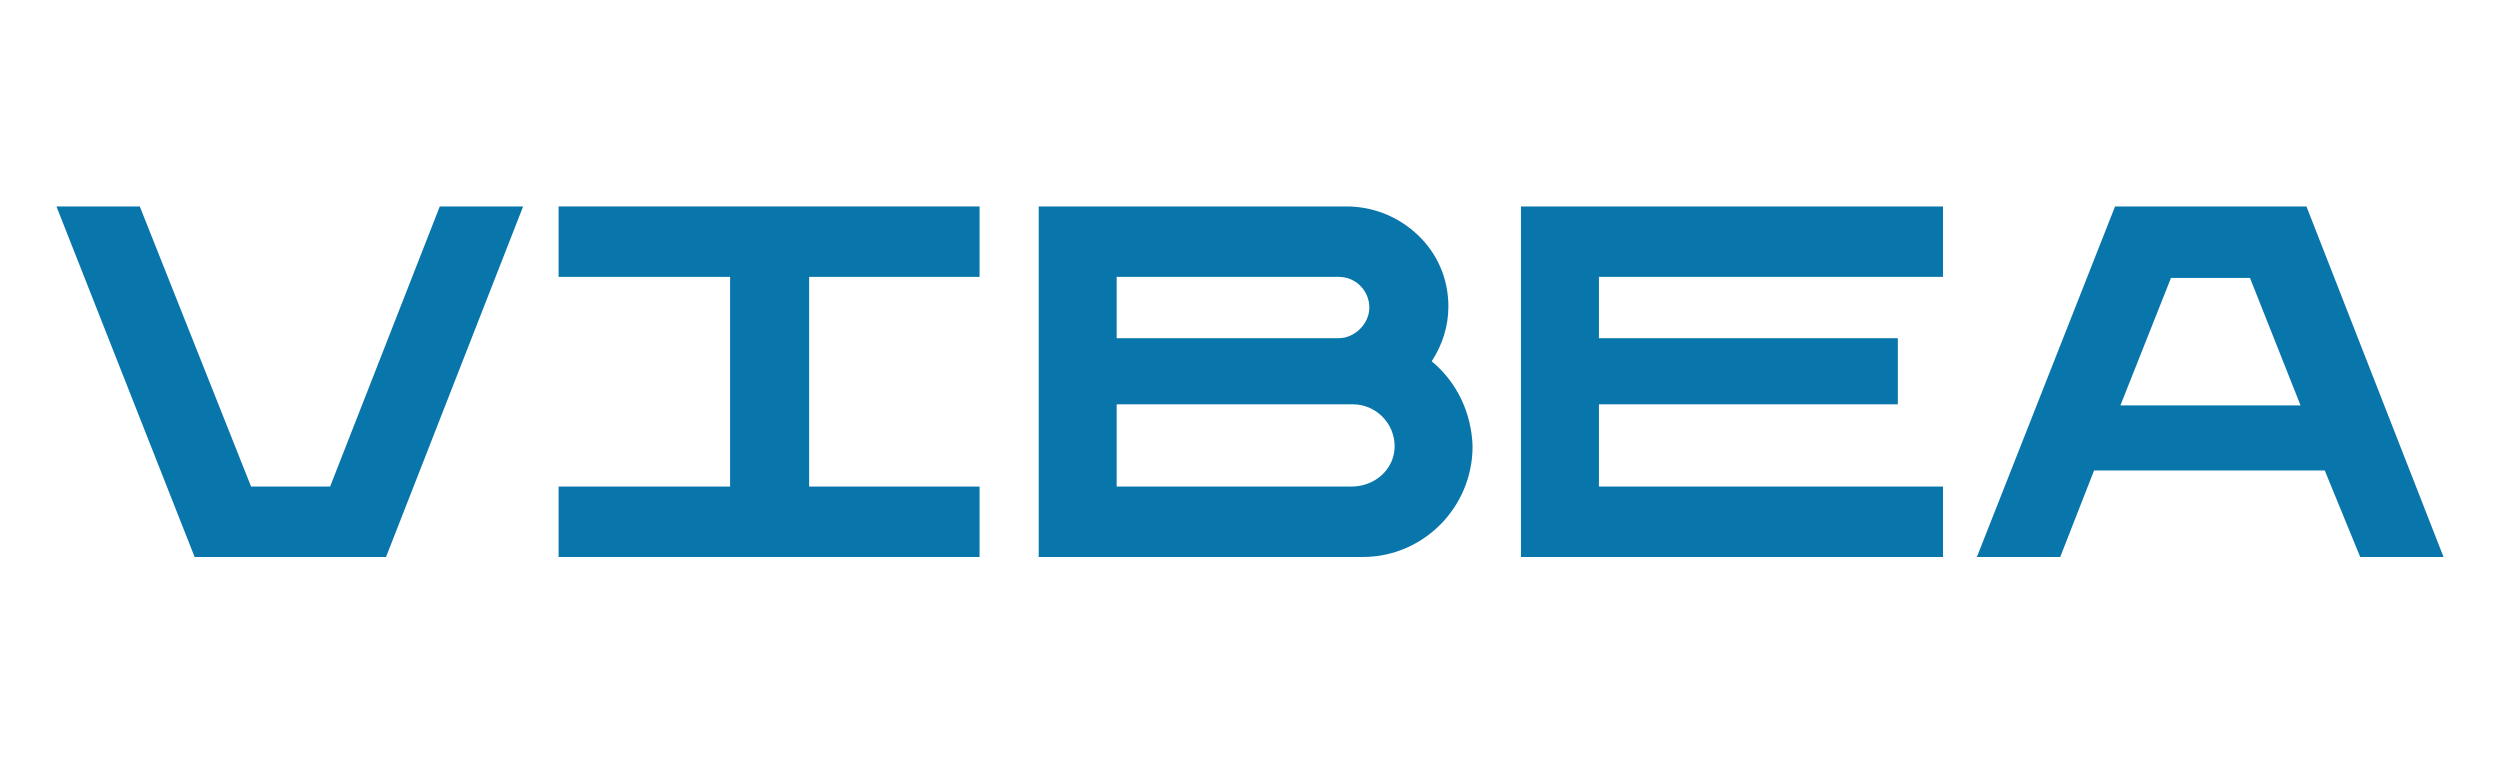
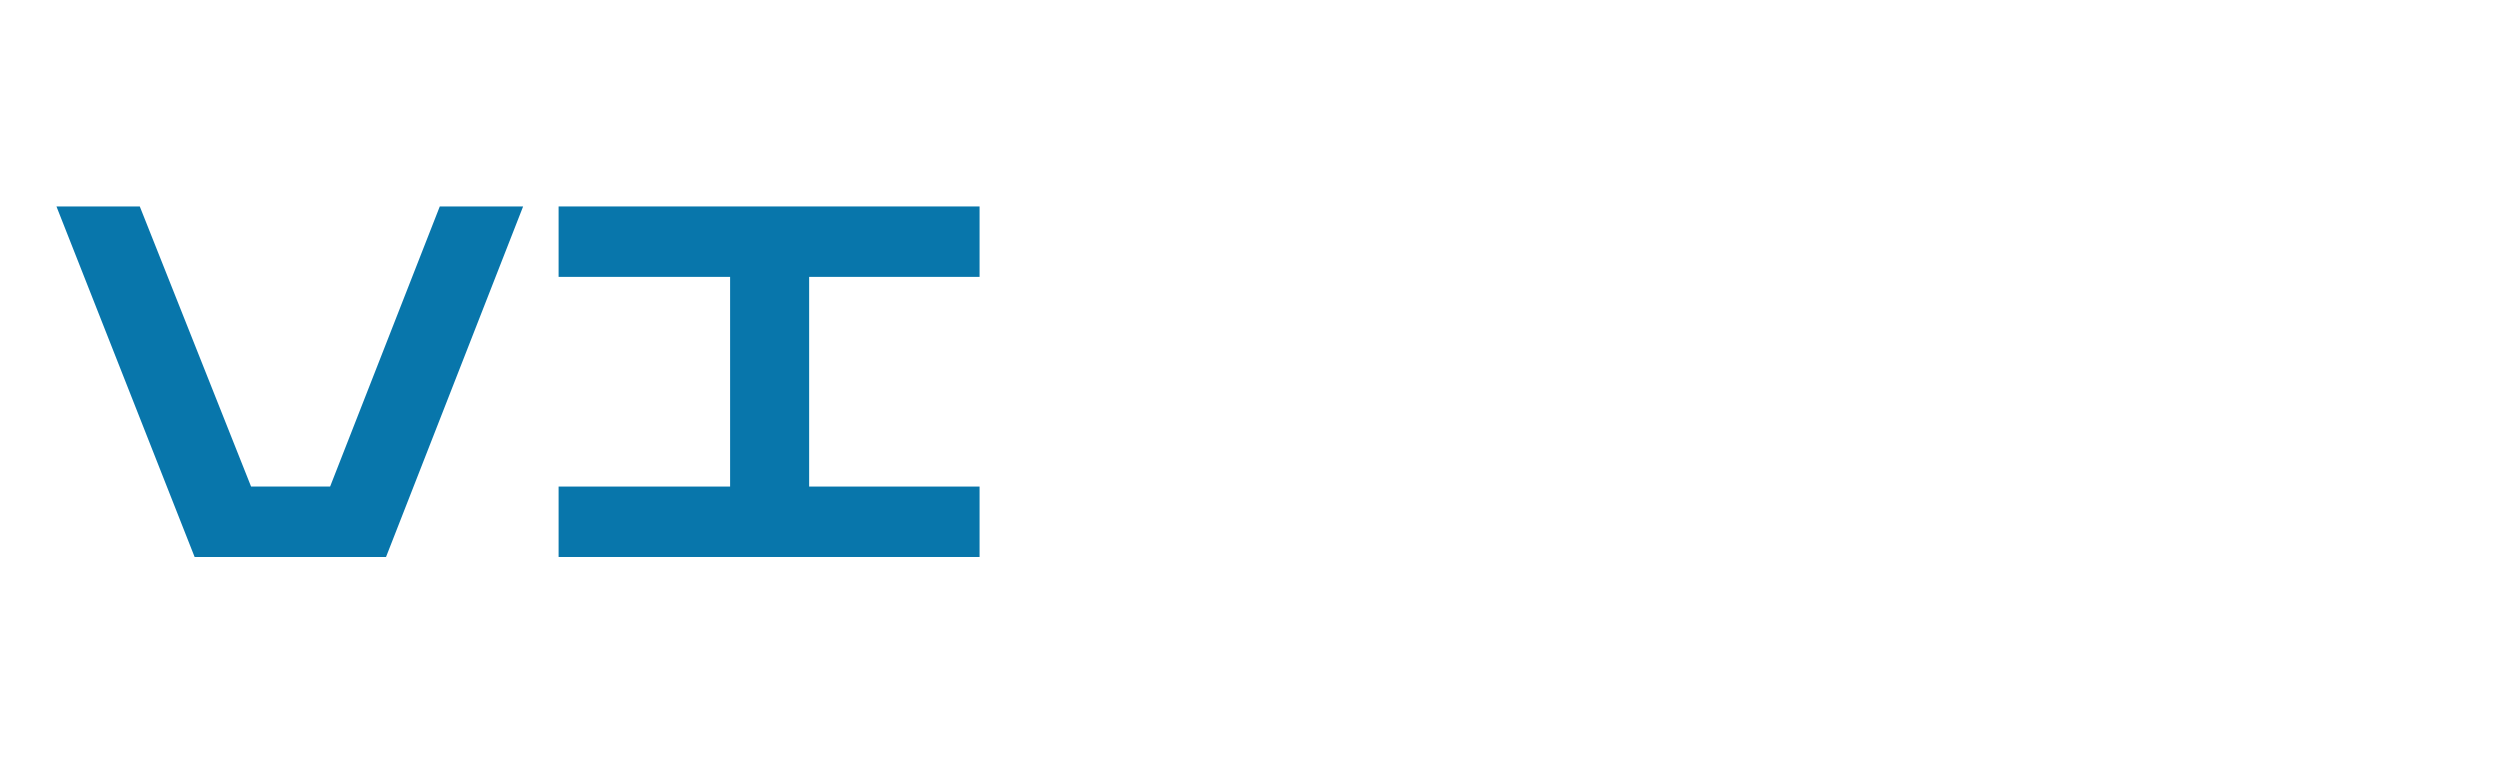
<svg xmlns="http://www.w3.org/2000/svg" xmlns:xlink="http://www.w3.org/1999/xlink" version="1.1" id="Camada_1" x="0px" y="0px" viewBox="0 0 465 142" style="enable-background:new 0 0 465 142;" xml:space="preserve">
  <style type="text/css">
	.st0{fill:#0876AB;}
	.st1{clip-path:url(#SVGID_2_);}
</style>
  <g id="Arte_2" transform="translate(108.662 15.946)">
    <g id="Grupo_9737" transform="translate(-108.662 -15.946)">
-       <path id="Caminho_527" class="st0" d="M282.9,38.4v65.2h78.5V90.5h-64V75.2H353V62.9h-55.6V51.5h64V38.4H282.9z" />
      <path id="Caminho_528" class="st0" d="M103.9,38.4v13.1h31.9v39h-31.9v13.1h78.3V90.5h-31.7v-39h31.7V38.4H103.9z" />
      <path id="Caminho_529" class="st0" d="M81.8,38.4L61.4,90.5H46.7L26,38.4H10.5l25.7,65.2h35.6l25.5-65.2H81.8z" />
      <g>
        <g>
          <g>
            <defs>
-               <rect id="SVGID_1_" x="10.5" y="38.4" width="444" height="65.2" />
-             </defs>
+               </defs>
            <clipPath id="SVGID_2_">
              <use xlink:href="#SVGID_1_" style="overflow:visible;" />
            </clipPath>
            <g id="Grupo_9736" class="st1">
-               <path id="Caminho_530" class="st0" d="M266.3,67.2c2-3.1,3.1-6.5,3.1-10.2c0-5.1-2-9.8-5.7-13.3c-3.7-3.5-8.4-5.3-13.3-5.3        h-57.2v65.2h60.3c11.2,0,20.4-9.2,20.4-20.6C273.7,76.8,271,71.1,266.3,67.2 M207.7,51.5H249c3.3,0,5.7,2.7,5.7,5.7        s-2.7,5.7-5.7,5.7l0,0h-41.3V51.5z M251.4,90.5h-43.7V75.2h43.9c4.3,0,7.8,3.5,7.8,7.8S255.7,90.5,251.4,90.5L251.4,90.5" />
-               <path id="Caminho_531" class="st0" d="M439,103.6h15.5L429,38.4h-35.6l-25.7,65.2h15.5l6.3-16.1h42.9L439,103.6z M394.4,75.4        l9.4-23.7h14.7l9.4,23.7H394.4z" />
-             </g>
+               </g>
          </g>
        </g>
      </g>
    </g>
  </g>
</svg>